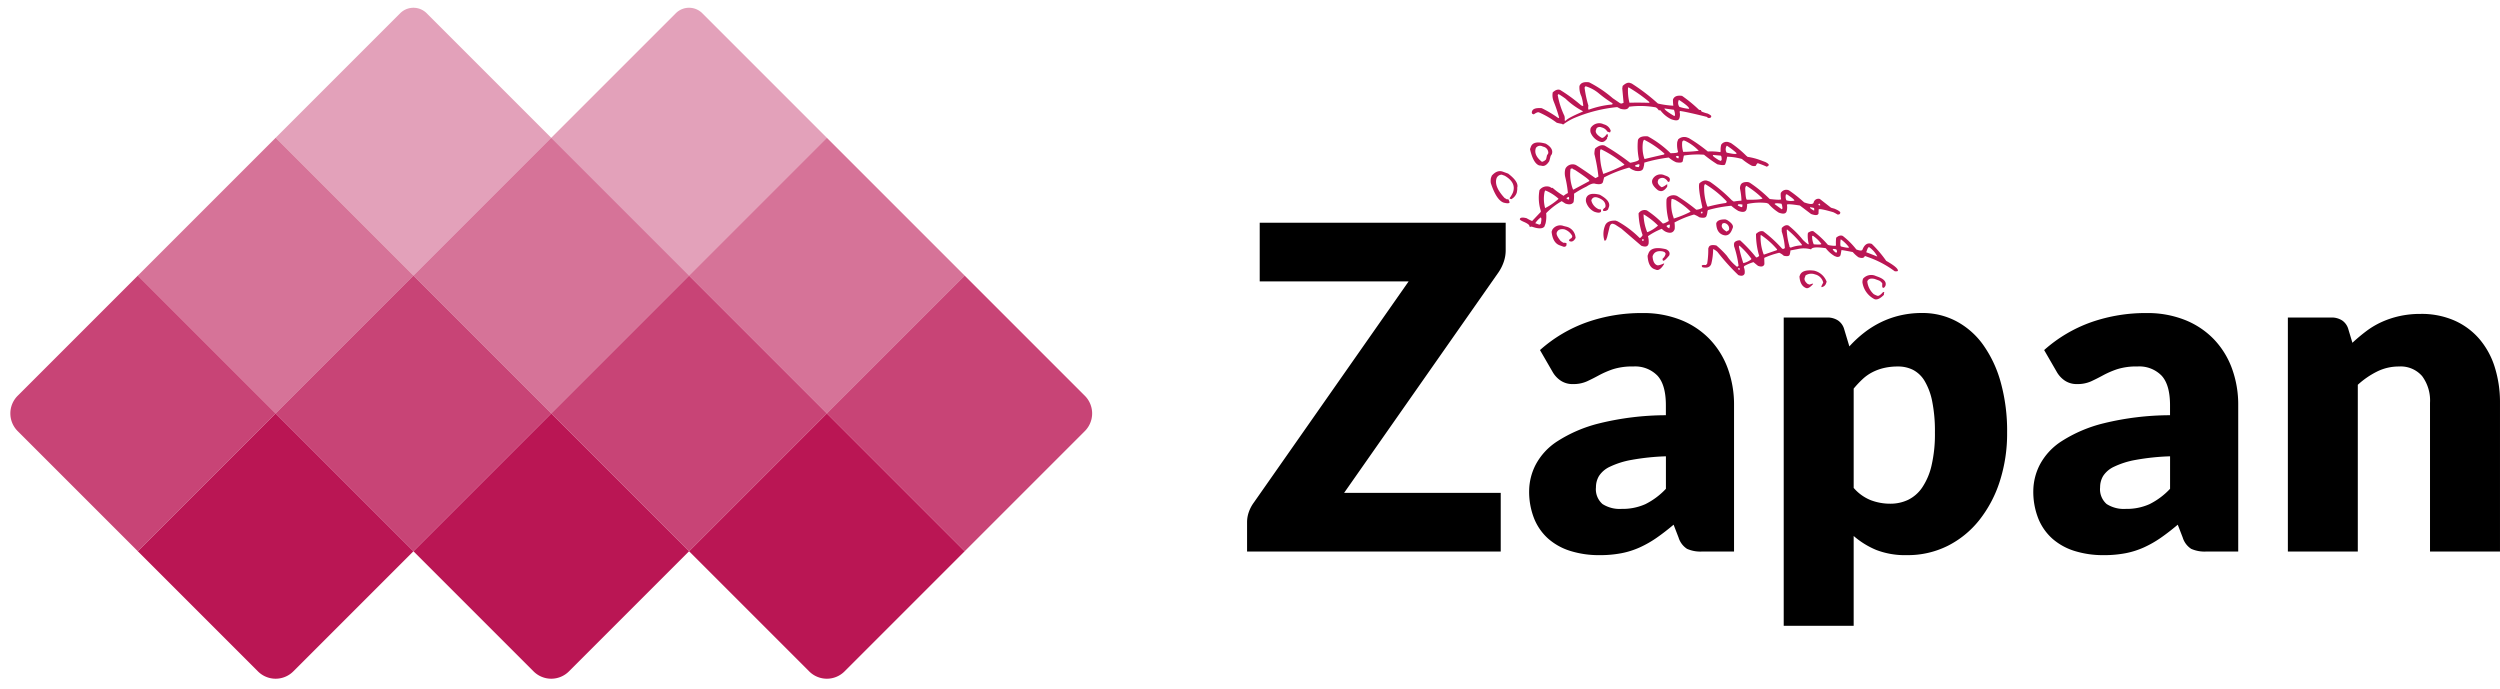
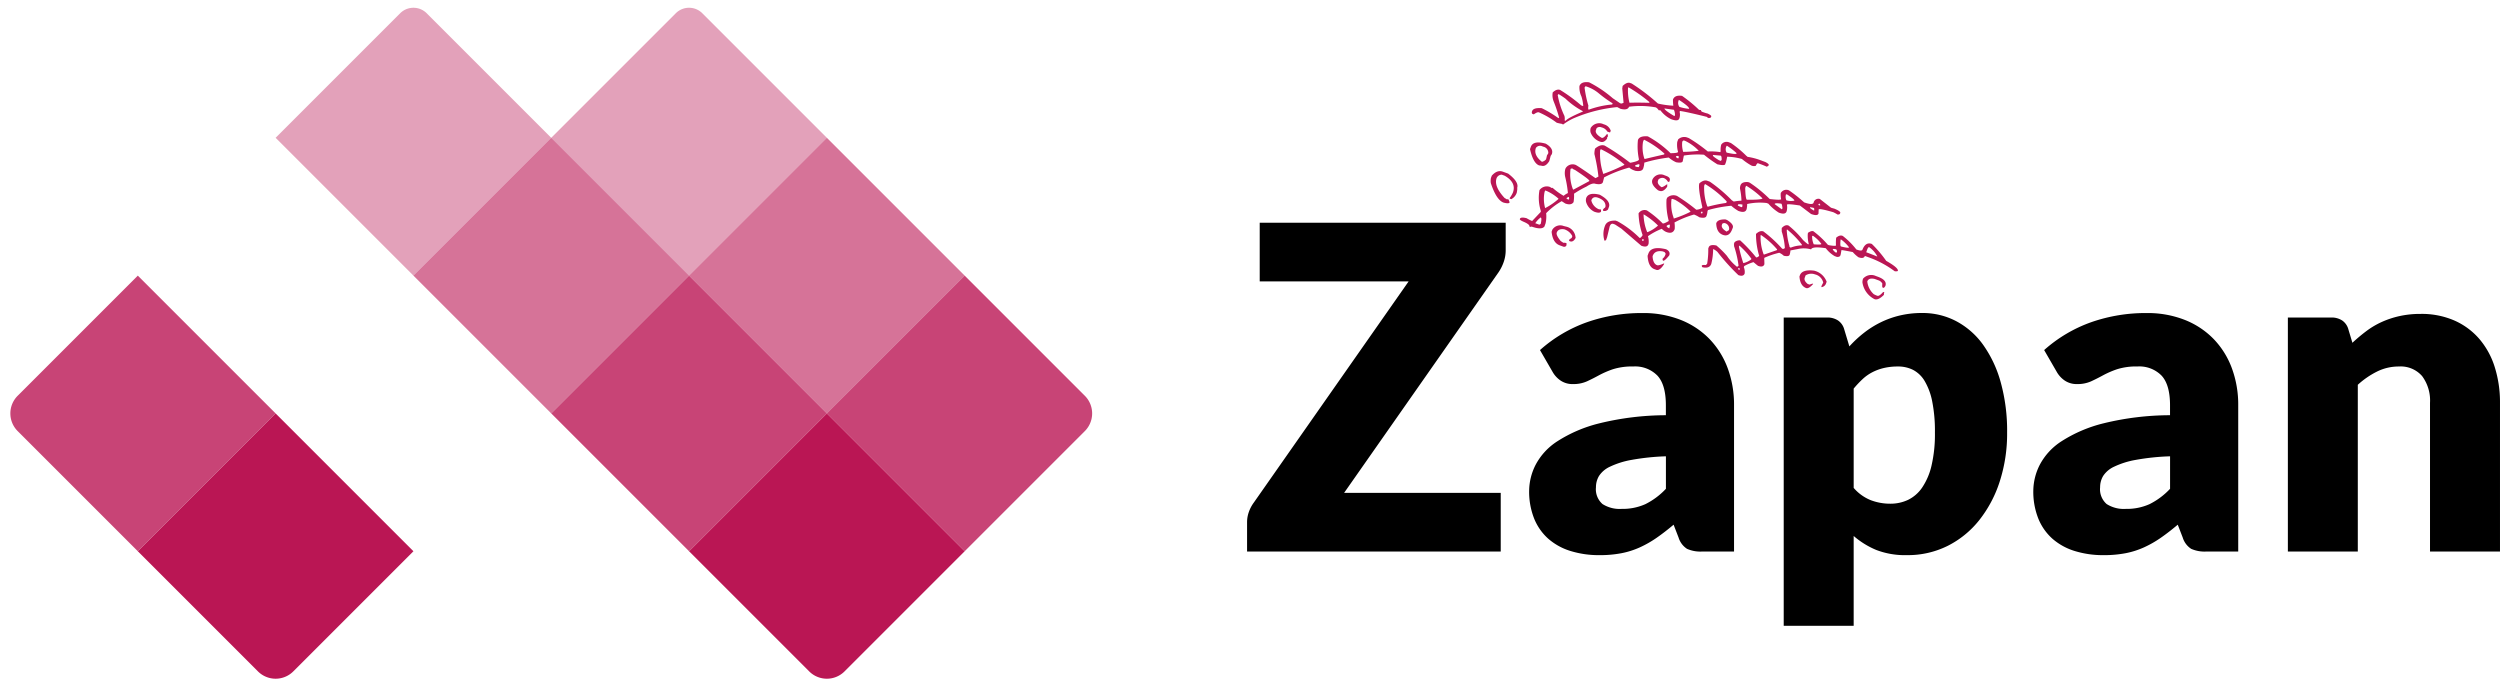
<svg xmlns="http://www.w3.org/2000/svg" width="400.138" height="110.288" viewBox="0 0 400.138 110.288">
  <g id="Group_2" data-name="Group 2" transform="translate(-1060 446)">
    <g id="Group_1" data-name="Group 1" transform="translate(944 923.674)">
      <g id="Group_12" data-name="Group 12" transform="translate(46.23 -1969.674)">
        <g id="Group_1-2" data-name="Group 1" transform="translate(-754.774 69.042)">
-           <rect id="Rectangle_4" data-name="Rectangle 4" width="31.194" height="31.194" transform="translate(868.659 553.016) rotate(45)" fill="#ba1654" opacity="0.6" />
          <path id="Rectangle_11" data-name="Rectangle 11" d="M0,0H31.194V31.194H4a4,4,0,0,1-4-4Z" transform="translate(846.602 575.073) rotate(45)" fill="#ba1654" opacity="0.8" />
          <rect id="Rectangle_7" data-name="Rectangle 7" width="31.194" height="31.194" transform="translate(912.774 553.016) rotate(45)" fill="#ba1654" opacity="0.6" />
-           <rect id="Rectangle_9" data-name="Rectangle 9" width="31.194" height="31.194" transform="translate(890.716 575.073) rotate(45)" fill="#ba1654" opacity="0.8" />
-           <path id="Rectangle_13" data-name="Rectangle 13" d="M0,0H31.194V27.194a4,4,0,0,1-4,4H0Z" transform="translate(912.774 597.131) rotate(45)" fill="#ba1654" />
          <path id="Rectangle_14" data-name="Rectangle 14" d="M0,0H31.194V27.194a4,4,0,0,1-4,4H0Z" transform="translate(868.659 597.131) rotate(45)" fill="#ba1654" />
          <path id="Rectangle_15" data-name="Rectangle 15" d="M0,0H31.194V27.194a4,4,0,0,1-4,4H0Z" transform="translate(956.889 597.131) rotate(45)" fill="#ba1654" />
          <rect id="Rectangle_10" data-name="Rectangle 10" width="31.194" height="31.194" transform="translate(934.831 575.073) rotate(45)" fill="#ba1654" opacity="0.8" />
          <path id="Rectangle_12" data-name="Rectangle 12" d="M0,0H27.194a4,4,0,0,1,4,4V31.194H0Z" transform="translate(978.946 575.073) rotate(45)" fill="#ba1654" opacity="0.8" />
          <rect id="Rectangle_8" data-name="Rectangle 8" width="31.194" height="31.194" transform="translate(956.889 553.016) rotate(45)" fill="#ba1654" opacity="0.6" />
          <path id="Rectangle_5" data-name="Rectangle 5" d="M3,0H31.194V31.194H0V3A3,3,0,0,1,3,0Z" transform="translate(890.716 530.958) rotate(45)" fill="#ba1654" opacity="0.4" />
          <path id="Rectangle_6" data-name="Rectangle 6" d="M3,0H31.194V31.194H0V3A3,3,0,0,1,3,0Z" transform="translate(934.831 530.958) rotate(45)" fill="#ba1654" opacity="0.4" />
        </g>
      </g>
      <path id="Path_3" data-name="Path 3" d="M42.993-58.28v4.407a5.686,5.686,0,0,1-.307,1.842,7,7,0,0,1-.849,1.7L17.132-15.044H42.2v9.391H1.6v-4.7a4.874,4.874,0,0,1,.289-1.643,5.772,5.772,0,0,1,.795-1.5l24.778-35.4H3.623V-58.28ZM74.418-5.653a5.246,5.246,0,0,1-2.4-.433,3.311,3.311,0,0,1-1.354-1.806l-.795-2.059Q68.458-8.76,67.158-7.857a17.169,17.169,0,0,1-2.691,1.535,13.289,13.289,0,0,1-2.962.939,18.228,18.228,0,0,1-3.486.307,15.283,15.283,0,0,1-4.659-.668A9.721,9.721,0,0,1,49.8-7.712a8.656,8.656,0,0,1-2.257-3.233,11.658,11.658,0,0,1-.795-4.461,9.356,9.356,0,0,1,1.011-4.082,10.069,10.069,0,0,1,3.5-3.811,22.268,22.268,0,0,1,6.718-2.872,45.079,45.079,0,0,1,10.655-1.3v-1.589q0-3.287-1.354-4.75a4.982,4.982,0,0,0-3.847-1.463,10.2,10.2,0,0,0-3.251.433,14.614,14.614,0,0,0-2.257.975q-.993.542-1.932.975a5.308,5.308,0,0,1-2.239.433,3.385,3.385,0,0,1-1.969-.56A4.158,4.158,0,0,1,50.506-34.4l-2.023-3.5a22.769,22.769,0,0,1,7.531-4.461,26.4,26.4,0,0,1,8.867-1.463A16.217,16.217,0,0,1,71-42.73a13.176,13.176,0,0,1,4.623,3.07,13.415,13.415,0,0,1,2.908,4.678,16.81,16.81,0,0,1,1.011,5.924V-5.653ZM61.559-12.48a8.884,8.884,0,0,0,3.793-.759,11.554,11.554,0,0,0,3.287-2.456v-5.2a37.174,37.174,0,0,0-5.526.578,13.424,13.424,0,0,0-3.431,1.084,4.153,4.153,0,0,0-1.752,1.481,3.5,3.5,0,0,0-.488,1.806,3.138,3.138,0,0,0,1.047,2.691A5.111,5.111,0,0,0,61.559-12.48ZM87.493,6.23V-43.11h6.935a3.09,3.09,0,0,1,1.752.47,2.507,2.507,0,0,1,.993,1.409L98-38.486a18.824,18.824,0,0,1,2.33-2.167,15.35,15.35,0,0,1,2.673-1.68,14.73,14.73,0,0,1,3.07-1.1,15.284,15.284,0,0,1,3.594-.4,11.537,11.537,0,0,1,5.418,1.3,12.485,12.485,0,0,1,4.3,3.756,18.956,18.956,0,0,1,2.835,6.014,29.061,29.061,0,0,1,1.029,8.073,24.884,24.884,0,0,1-1.174,7.8,19.6,19.6,0,0,1-3.287,6.213,15.142,15.142,0,0,1-5.057,4.118,14.3,14.3,0,0,1-6.52,1.481,12.763,12.763,0,0,1-4.912-.831A13.336,13.336,0,0,1,98.69-8.145V6.23Zm18.277-41.5a9.675,9.675,0,0,0-2.221.235,8.162,8.162,0,0,0-1.842.668,6.985,6.985,0,0,0-1.571,1.1,16.319,16.319,0,0,0-1.445,1.535v15.893a7.078,7.078,0,0,0,2.745,1.969,8.711,8.711,0,0,0,3.106.56,6.6,6.6,0,0,0,2.853-.614,5.814,5.814,0,0,0,2.257-1.969,10.484,10.484,0,0,0,1.5-3.522,22.059,22.059,0,0,0,.542-5.274,24.26,24.26,0,0,0-.433-4.985,10.269,10.269,0,0,0-1.21-3.269,4.7,4.7,0,0,0-1.86-1.788A5.336,5.336,0,0,0,105.77-35.272ZM155.11-5.653a5.246,5.246,0,0,1-2.4-.433,3.311,3.311,0,0,1-1.354-1.806l-.795-2.059Q149.15-8.76,147.85-7.857a17.169,17.169,0,0,1-2.691,1.535,13.288,13.288,0,0,1-2.962.939,18.228,18.228,0,0,1-3.486.307,15.283,15.283,0,0,1-4.659-.668,9.721,9.721,0,0,1-3.558-1.969,8.656,8.656,0,0,1-2.258-3.233,11.659,11.659,0,0,1-.795-4.461,9.356,9.356,0,0,1,1.011-4.082,10.069,10.069,0,0,1,3.5-3.811,22.267,22.267,0,0,1,6.718-2.872,45.079,45.079,0,0,1,10.655-1.3v-1.589q0-3.287-1.355-4.75a4.982,4.982,0,0,0-3.847-1.463,10.2,10.2,0,0,0-3.251.433,14.614,14.614,0,0,0-2.258.975q-.993.542-1.932.975a5.308,5.308,0,0,1-2.239.433,3.385,3.385,0,0,1-1.969-.56A4.158,4.158,0,0,1,131.2-34.4l-2.023-3.5a22.769,22.769,0,0,1,7.531-4.461,26.4,26.4,0,0,1,8.867-1.463,16.217,16.217,0,0,1,6.122,1.1,13.176,13.176,0,0,1,4.623,3.07,13.415,13.415,0,0,1,2.908,4.678,16.81,16.81,0,0,1,1.011,5.924V-5.653ZM142.251-12.48a8.884,8.884,0,0,0,3.793-.759,11.554,11.554,0,0,0,3.287-2.456v-5.2a37.174,37.174,0,0,0-5.526.578,13.424,13.424,0,0,0-3.431,1.084,4.153,4.153,0,0,0-1.752,1.481,3.5,3.5,0,0,0-.488,1.806,3.138,3.138,0,0,0,1.047,2.691A5.111,5.111,0,0,0,142.251-12.48Zm25.934,6.827V-43.11h6.935a3.09,3.09,0,0,1,1.752.47,2.507,2.507,0,0,1,.993,1.409l.65,2.167a27.206,27.206,0,0,1,2.239-1.878,13.115,13.115,0,0,1,2.474-1.463,14.685,14.685,0,0,1,2.853-.939,15.313,15.313,0,0,1,3.341-.343,13.113,13.113,0,0,1,5.436,1.066,11.281,11.281,0,0,1,3.991,2.962,12.784,12.784,0,0,1,2.456,4.515,18.723,18.723,0,0,1,.831,5.689v23.8h-11.2v-23.8a6.55,6.55,0,0,0-1.264-4.28,4.541,4.541,0,0,0-3.72-1.535,7.791,7.791,0,0,0-3.467.795,13.483,13.483,0,0,0-3.106,2.131V-5.653Z" transform="translate(314 -1275.744)" />
    </g>
    <path id="Path_2" data-name="Path 2" d="M14.531-66.289a.86.86,0,0,1,.2.469,15.808,15.808,0,0,0-.664,4.688v.625q.547,0,.547.9a5.391,5.391,0,0,1-.469,1.133q.2,1.289.313,1.8.078,0,.7-.117h.273a.63.63,0,0,1,.313.625v.2a4.822,4.822,0,0,1-.7,1.758q.43,2.148.977,2.148a4.306,4.306,0,0,0,.664,1.992l.625,1.055a3.205,3.205,0,0,1,.7-.117q.352,0,.469.82a2.733,2.733,0,0,0-.2.781v.078a13.43,13.43,0,0,0,1.563,1.953h.078q.859-.352.9-.352.586,0,.586.859,0,.039-.312.9a7.865,7.865,0,0,0,1.094,1.172h.2a1.928,1.928,0,0,1,.9-.469q.586,0,.586.859a34.234,34.234,0,0,1-2.344,4.414,2.733,2.733,0,0,0-.2.781h.078a9.876,9.876,0,0,1,2.266-.508q.82,0,.977,1.094v.039q0,.117-.2.2-.156,0-.312-.586l-.273-.117a13.492,13.492,0,0,0-2.344.664h-.2q-.547,0-.7-1.055a14.555,14.555,0,0,1,.977-2.148A7.59,7.59,0,0,0,22.7-41.875l-.2-.156h-.078a16.37,16.37,0,0,0-2.7,1.758.482.482,0,0,0-.273.117h-.312a1.175,1.175,0,0,1-.586-.742,22.8,22.8,0,0,1,1.68-3.32q0-.2-.391-.391a12.167,12.167,0,0,1-3.125,1.68q-.781-.391-.781-.977a20.981,20.981,0,0,1,1.563-3.75v-.117q0-.117-.234-.273a10.73,10.73,0,0,0-2.3,1.367,5.2,5.2,0,0,1-.547.2q-.742-.312-.742-.859v-.039a14.8,14.8,0,0,1,1.367-2.93,6.526,6.526,0,0,0,.391-1.055l-.117-.039a5.1,5.1,0,0,1-1.484.7h-.156q-.508-.391-.508-.7a14.117,14.117,0,0,1,1.25-2.93v-.2q-.2-1.055-.352-1.055a6.622,6.622,0,0,1-1.172.391q-.625-.352-.625-.82v-.078a12.162,12.162,0,0,1,1.289-2.773v-.078q0-.859-.312-.859-1.367-.039-1.367-1.094a18.978,18.978,0,0,1,1.758-3.086Q14.023-66.289,14.531-66.289Zm4.336.781q1.172.547,1.172,1.172A3.59,3.59,0,0,1,18.2-61.6a1.574,1.574,0,0,1-.625.117,1.743,1.743,0,0,1-1.094-1.758v-.352q0-1.641.977-1.641.391.078.391.2v.117q0,.117-.586.273a1.144,1.144,0,0,0-.273.7v.7q.117.977.781.977a3.206,3.206,0,0,0,1.563-1.68l.039-.391v-.234q0-.313-.9-.664v-.2A.618.618,0,0,0,18.867-65.508ZM12.5-60.625a.921.921,0,0,0,.391.117h.547v-.117q0-.547.039-1.758h-.039A4.05,4.05,0,0,0,12.5-60.625Zm1.133,2.969a6.044,6.044,0,0,0-.742,1.641v.039h.078q.977-.234.977-.43Q13.828-57.656,13.633-57.656Zm1.016,1.836q.039.508.2.508a1.773,1.773,0,0,0,.313-.7.38.38,0,0,0-.2-.078Q14.687-55.977,14.648-55.82Zm5.391-.352h.273a.89.89,0,0,1,.82.469l-.117.078q-.078,0-.664-.078a1.742,1.742,0,0,0-.781,1.68,1.7,1.7,0,0,0,.664,1.367h.391q.508,0,.781-.781v-.312l-.312-.391v-.117h.039q.977.391.977.82,0,1.016-1.367,1.641h-.2q-1.055,0-1.484-1.875A2.818,2.818,0,0,1,20.039-56.172ZM8.945-54.453h.117q.156,0,.273.313a6.115,6.115,0,0,0-.117.781q.156,2.344.391,2.344l.625-.2q.469,0,.469,1.094l-.664,2.148q.391,1.992.586,1.992a2.408,2.408,0,0,1,.977-.312h.078q.586,0,.586,1.094a7.3,7.3,0,0,1-.781,2.07v.313A9.444,9.444,0,0,0,12.7-39.961a3.874,3.874,0,0,1,.781-.2h.078q.664,0,.664,1.133a6.955,6.955,0,0,1-.391,1.367,20.666,20.666,0,0,0,1.914,3.242l.156.039a2.994,2.994,0,0,1,.781-.117h.039q.469,0,.586.977v.039a4.191,4.191,0,0,0-.117.938,15.555,15.555,0,0,0,2.266,2.5,4.656,4.656,0,0,1,.977-.391q.9,0,.9,1.055v.078a2.1,2.1,0,0,1-.234.82,10.122,10.122,0,0,0,1.875,1.68,2.918,2.918,0,0,1,1.094-.508h.117q.586,0,.586.977l-1.484,3.945-.273,1.172v.273q0,.43.586.43l1.758-.2h.469q.078,0,.2.2a3.537,3.537,0,0,1-2.266.742q-.937,0-1.367-1.328v-.312a15.715,15.715,0,0,1,1.289-4.219q0-.2-.586-.312a11.261,11.261,0,0,1-3.047,1.8,1.13,1.13,0,0,1-.9-1.094,15.477,15.477,0,0,1,1.094-3.086q0-.2-.7-.781a11.065,11.065,0,0,1-3.125,1.523h-.273a1.469,1.469,0,0,1-.82-1.406,28.44,28.44,0,0,1,1.016-3.633,1.939,1.939,0,0,0-.586-.781h-.117q-2.734,1.758-3.437,1.758-.82-.469-.82-1.055v-.43a23.915,23.915,0,0,1,1.6-4.336l.078-.352a8.614,8.614,0,0,1-.547-1.094h-.039a10.258,10.258,0,0,0-1.68.859,1.379,1.379,0,0,1-.547.117q-.625,0-.9-.977v-.273A20.737,20.737,0,0,1,10.7-43.047v-.078q-.391-1.68-.586-1.68a3.389,3.389,0,0,1-.9.391,1.022,1.022,0,0,1-.859-1.055v-.039a22.209,22.209,0,0,1,.977-2.93q0-1.445-.469-1.445a.78.78,0,0,1-.9-.742l.7-2.148q0-.156-.039-.547Q8.672-54.453,8.945-54.453Zm4.922,2.891a.069.069,0,0,1,.078.078,2.983,2.983,0,0,0,1.172-.7q-.312-1.133-.469-1.133A5.3,5.3,0,0,0,13.867-51.562Zm-5.039.547-.156.234.156.078a.1.1,0,0,0,.117-.117V-50.9A.1.1,0,0,0,8.828-51.016Zm5.508,3.672h.117a10.51,10.51,0,0,0,2.266-1.289q.156,0,.156-.273a5.018,5.018,0,0,1-.937-1.523H15.82A14.64,14.64,0,0,0,14.336-47.344ZM9.648-50.2v.117l.078.469H9.8q.117,0,.234-.781Q9.648-50.313,9.648-50.2Zm8.242,3.242A12.464,12.464,0,0,0,16.6-43.711h.117A7.833,7.833,0,0,0,19.375-45.2v-.078l-1.367-1.68ZM9.063-45.391l.078.117A1.289,1.289,0,0,0,10-45.664a2.647,2.647,0,0,0-.391-1.211Q9.414-46.875,9.063-45.391Zm1.719.313q.2.977.391.977h.039l.391-1.367a.643.643,0,0,0-.2-.039Q10.781-45.2,10.781-45.078ZM20.7-43.594a13.446,13.446,0,0,0-1.328,2.539h.2A21.838,21.838,0,0,0,21.8-42.617a3.222,3.222,0,0,0-.977-.977Zm2.109,1.172v.273h.2v-.273Zm-11.8.469A14.461,14.461,0,0,0,10-38.828l.117.039h.273q1.68-.664,1.68-.9Q11.289-41.914,11.016-41.953ZM5.7-41.094l.313.2q-.039.625-.039.938v.586q0,.156.508.2a.989.989,0,0,1,.2.586v.078a9.712,9.712,0,0,1-.469,1.8,9.476,9.476,0,0,0,.469,2.344,7.466,7.466,0,0,1,.9-.117H7.93q.273,0,.43,1.172a19.181,19.181,0,0,1-.7,2.5v.078a14.1,14.1,0,0,0,1.211,2.93h.078L9.8-27.93q.352,0,.508.938A4.593,4.593,0,0,1,10-25.625a23.772,23.772,0,0,0,2.109,3.4,3.205,3.205,0,0,1,.938-.156q.586,0,.781,1.055v.313a2.309,2.309,0,0,1-.156.781,20.594,20.594,0,0,0,2.852,3.242l.781-.078q.508,0,.664,1.055,0,.508.9,1.172a16.011,16.011,0,0,0,1.758,1.484,6.181,6.181,0,0,1,1.289-.391q.664.156.664,1.172l-.156.664a11.047,11.047,0,0,0,2.656,1.68,5.092,5.092,0,0,1,1.563-.469h.547q.7.234.7,1.953.117,0,.117.313-.313,0-.391.977-.039.859-.2.859H27.3q-.313-.117-.391-.977a5.663,5.663,0,0,0,.117-.977l-1.8-.781h-.156a6.911,6.911,0,0,1-3.086,1.367,1.44,1.44,0,0,1-1.055-1.367.481.481,0,0,1,.078-.273.42.42,0,0,1-.078-.234,10.7,10.7,0,0,0,.586-2.07,2.7,2.7,0,0,1-.625-.469H20.82a17.6,17.6,0,0,0-2.266,1.289,2.753,2.753,0,0,1-1.094.391h-.2a1.313,1.313,0,0,1-1.055-1.289q0-.312.9-3.711v-.039l-.391-.352a27.138,27.138,0,0,0-3.164,1.836,3.1,3.1,0,0,1-.859.2q-.977-.547-.977-1.289a36.118,36.118,0,0,1,1.172-4.687v-.117q-.664-1.094-.9-1.094h-.078a10.013,10.013,0,0,1-2.852,1.211q-.742,0-1.094-1.289a16.326,16.326,0,0,1,1.289-4.336q-.391-1.055-.586-1.055H8.633a3.967,3.967,0,0,1-1.445.664h-.43a1.417,1.417,0,0,1-.781-1.328v-.2a24.206,24.206,0,0,1,.977-3.594,9.393,9.393,0,0,1-.586-1.914H6.211a3.272,3.272,0,0,1-1.016.273,1.042,1.042,0,0,1-.781-1.055v-.312a17.192,17.192,0,0,1,1.094-3.047.38.38,0,0,1,.078-.2,10.511,10.511,0,0,1-.2-2.461v-.508Q5.469-41.094,5.7-41.094Zm7.344,1.8a1.773,1.773,0,0,0,.2.664h.2l.039-.469v-.117q0-.156-.117-.156Zm4.219.2q1.406,0,1.406,1.094T17.3-36.367h-.039q-.664,0-1.055-1.172v-.273q.273-1.289.859-1.289ZM16.8-37.617q.117.312.273.313h.117q.586,0,.781-1.094a1.349,1.349,0,0,1-.312-.234H17.5A.9.9,0,0,0,16.8-37.617Zm-3.359.859a16.134,16.134,0,0,0-1.445,4.219l.117.039h.2a8.54,8.54,0,0,0,2.93-1.6v-.117a23.227,23.227,0,0,1-1.562-2.539ZM5.625-35.586a10.783,10.783,0,0,0-.586,1.875l.156.039h.039a1.04,1.04,0,0,0,.859-.391q-.2-1.523-.391-1.523Zm1.25,2.266.313,1.172h.078q.156,0,.391-1.172v-.352q-.2,0-.2-.039Q6.875-33.516,6.875-33.32Zm9.453-.391v.2l.273.039v-.234Zm-.312,4.8v.43q.039.156.117.156a6.207,6.207,0,0,0,2.656-1.328h.078v-.117a16.737,16.737,0,0,0-1.875-2.07h-.078A12.106,12.106,0,0,0,16.016-28.906Zm8.672-2.148q1.133.391,1.133.625,0,.117-.273.2a1.232,1.232,0,0,0-.664-.2h-.2q-.078,0-.234.273v.313q.234,1.25,1.211,1.25h.078q1.094-.469,1.094-1.172,0-.273-.625-.9v-.078h.117q1.25.273,1.25.859v.313q0,1.055-1.641,1.758h-.391q-1.328,0-1.6-2.422Q24.023-31.055,24.688-31.055ZM7.344-29.766A7.353,7.353,0,0,0,6.6-27.187v.2q0,.117.273.2a3.935,3.935,0,0,0,1.484-.7A21.141,21.141,0,0,0,7.344-29.766Zm-5.859,0h.156q.078,0,.234.273v.117q0,.2-.078.2.352,3.32.586,4.414h.156a1.944,1.944,0,0,1,.9-.312h.117q.547,0,.547,1.133v.078a4.738,4.738,0,0,1-.742,2.07l.078.273a1.224,1.224,0,0,0-.273.586,13.886,13.886,0,0,0,1.367,4.063q.664,0,.781,1.172l-.078.586a23.316,23.316,0,0,0,4.1,5.977A9.164,9.164,0,0,0,10.82-7.93a.643.643,0,0,1-.039.2,6.588,6.588,0,0,1,.117.859,14.492,14.492,0,0,0-.586,3.242q0,.273.586.664v.234q-.078.2-.391.2-.625,0-.977-1.289a17.942,17.942,0,0,1,.586-3.047L10-6.953A23.522,23.522,0,0,0,7.852-5.234a2.644,2.644,0,0,1-1.289.625Q5.781-5,5.781-5.586A25.687,25.687,0,0,1,6.953-9.609v-.312H6.875a6.782,6.782,0,0,0-1.289.781,3.281,3.281,0,0,1-1.445.859q-.82,0-1.094-1.25a18.915,18.915,0,0,1,1.094-4.414l.352-1.367v-.2q-.2-.312-.273-.312l-2.07.977q-.039,0-.391.078Q.9-15.2.9-15.742v-.273a31.377,31.377,0,0,1,1.563-5v-.117a14.479,14.479,0,0,0-.508-2.344,6.311,6.311,0,0,1-.9.391q-.82,0-1.055-1.172a22.167,22.167,0,0,1,1.172-3.32l-.078-.312q.117,0,.2-.2v-.391a5.477,5.477,0,0,0-.039-.586Q1.328-29.766,1.484-29.766Zm18.555.391q.273.313.313.313h.078q.117,0,.2-.508h-.2Q20.039-29.531,20.039-29.375Zm.781,1.641a11.307,11.307,0,0,0-.9,2.773h.039a7.821,7.821,0,0,0,2.422-1.484v-.078A5.731,5.731,0,0,0,20.82-27.734Zm-11.562.82q.117.273.2.273l.156-.2v-.273h-.2Q9.258-27.109,9.258-26.914Zm4.18-.117h.117a.1.1,0,0,1,.117.117v.117a1.251,1.251,0,0,0-.312.781.886.886,0,0,0,.508.742h.2q.547,0,.781-.859,0-.2-.7-.664v-.117a.555.555,0,0,0,.313-.078q1.055.273,1.055.938v.234q-.469,1.445-1.289,1.445a1.437,1.437,0,0,1-1.328-1.562v-.273Q12.891-27.031,13.438-27.031Zm10.234.7v.078a.1.1,0,0,0,.117.117h.156v-.273A.481.481,0,0,1,23.672-26.328ZM.781-23.984H.9a1.078,1.078,0,0,0,.9-.469v-.039a7.238,7.238,0,0,0-.234-1.523q-.313,0-.781,1.953Zm8.867-.781a14.636,14.636,0,0,0-.977,3.828l.156.039h.234a5.627,5.627,0,0,0,2.461-1.133v-.078Q9.8-24.727,9.8-24.766Zm-7.109.977L2.852-22.3q.234,0,.586-1.758v-.078a.1.1,0,0,0-.117-.117A2.081,2.081,0,0,0,2.539-23.789Zm10.117,2.266v.078q.312.43.391.43a.1.1,0,0,0,.117-.117v-.2l-.078-.312h-.312A.1.1,0,0,0,12.656-21.523Zm-9.922,1.8A23.214,23.214,0,0,0,1.641-15.7H1.8a7.855,7.855,0,0,0,2.109-1.016q-.469-1.172-1.055-2.93Zm10.742.391a17.456,17.456,0,0,0-1.016,4.375l.117.039H12.7a9.757,9.757,0,0,0,3.242-1.68h.078v-.117a29.2,29.2,0,0,0-2.461-2.617Zm7.266,0h.391a.726.726,0,0,1,.469.664l-.156.078a.845.845,0,0,1-.43-.2h-.2q-.9.273-.9,1.6,0,.742.586.859h.2a2.044,2.044,0,0,0,.9-1.523v-.117l-.078-.312.313-.117q.391.078.391,1.016a2.561,2.561,0,0,1-1.016,1.758,1.281,1.281,0,0,1-.586.2q-1.055,0-1.25-1.836V-17.3Q19.688-19.336,20.742-19.336Zm6.484,3.32q.781.117.781.664v.039q0,.156-.2.156a2.07,2.07,0,0,1-.391-.273h-.312a2.164,2.164,0,0,0-.586,1.6q.2.938.9.938.43,0,1.055-1.055.117-.469.117-.508a1.23,1.23,0,0,1-.117-.469.754.754,0,0,1,.391-.117h.039a.428.428,0,0,1,.273.43v.586q0,1.172-1.6,1.953h-.352a1.487,1.487,0,0,1-1.172-1.484l-.039-.391a1.917,1.917,0,0,1,1.016-1.992A.38.38,0,0,1,27.227-16.016ZM9.141-15.43h.2a.1.1,0,0,1,.117.117v.352a1.442,1.442,0,0,0-.312,1.094.716.716,0,0,0,.391.7h.313q.625,0,.859-1.289,0-.312-.859-.586v-.078q0-.117.391-.2l.156.078.117-.078q.859.234.859.859v.2a2.507,2.507,0,0,1-.859,1.758,1.26,1.26,0,0,1-.7.234,1.6,1.6,0,0,1-1.25-1.758A1.566,1.566,0,0,1,9.141-15.43Zm7.773,3.711q.117.234.2.234a6.561,6.561,0,0,0,2.93-1.484v-.078l-2.148-1.914h-.039q-.2,0-.859,2.773A.941.941,0,0,1,16.914-11.719Zm-11.992-2.5a19.917,19.917,0,0,1-.781,2.734,5.99,5.99,0,0,0-.312,2.266.481.481,0,0,0,.273.078A17.8,17.8,0,0,0,6.6-10.7q.586-.117.586-.273a14.649,14.649,0,0,1-2.07-3.242ZM21.406-12.7l.234.2H21.8a1.185,1.185,0,0,1,.039-.352.643.643,0,0,0-.2-.039Q21.406-12.813,21.406-12.7Zm.82,1.406a7.3,7.3,0,0,0-.508,2.148v.313h.273A5.648,5.648,0,0,0,24.375-9.8a10.072,10.072,0,0,0-2.07-1.484ZM7.734-10.2A11.947,11.947,0,0,1,6.8-6.875a13.208,13.208,0,0,0-.312,1.289.38.38,0,0,0,.2.078A12.846,12.846,0,0,0,9.453-7.656a1.648,1.648,0,0,1,.664-.273v-.2q-.391,0-2.266-1.992Zm18.281.547a3.438,3.438,0,0,0,1.172.508V-9.8q0-.078-.2-.2Q26.055-9.883,26.016-9.648ZM15.9-7.852l.313.078q.82-.078.859-.078,1.133.234,1.133.977l.078.313q0,1.016-1.953,2.266h-.391q-1.133,0-1.289-2.07Q14.922-7.852,15.9-7.852Zm-.664,1.641v.234a.816.816,0,0,0,.586.859q1.211,0,1.758-1.641V-6.8a1.229,1.229,0,0,0-.586-.469q-.078,0-.664.078a2.349,2.349,0,0,0-.391-.078A1,1,0,0,0,15.234-6.211Zm8.359,1.523a1.826,1.826,0,0,1,1.289.469v.2l-.039.117a4.368,4.368,0,0,0-1.055-.2q-1.68,0-2.07,2.148v.508a.908.908,0,0,0,.781.586q1.406,0,2.578-2.3a2.349,2.349,0,0,1,.078-.391.481.481,0,0,1-.078-.273l.352-.312h.039q.273,0,.352.9,0,1.211-2.227,2.969A2.393,2.393,0,0,1,22.813,0h-.391q-1.211-.469-1.211-1.445v-.9q.664-2.148,1.68-2.148Q22.891-4.57,23.594-4.687Z" transform="translate(1306.434 -438.948) rotate(110)" fill="#ba1654" />
  </g>
</svg>